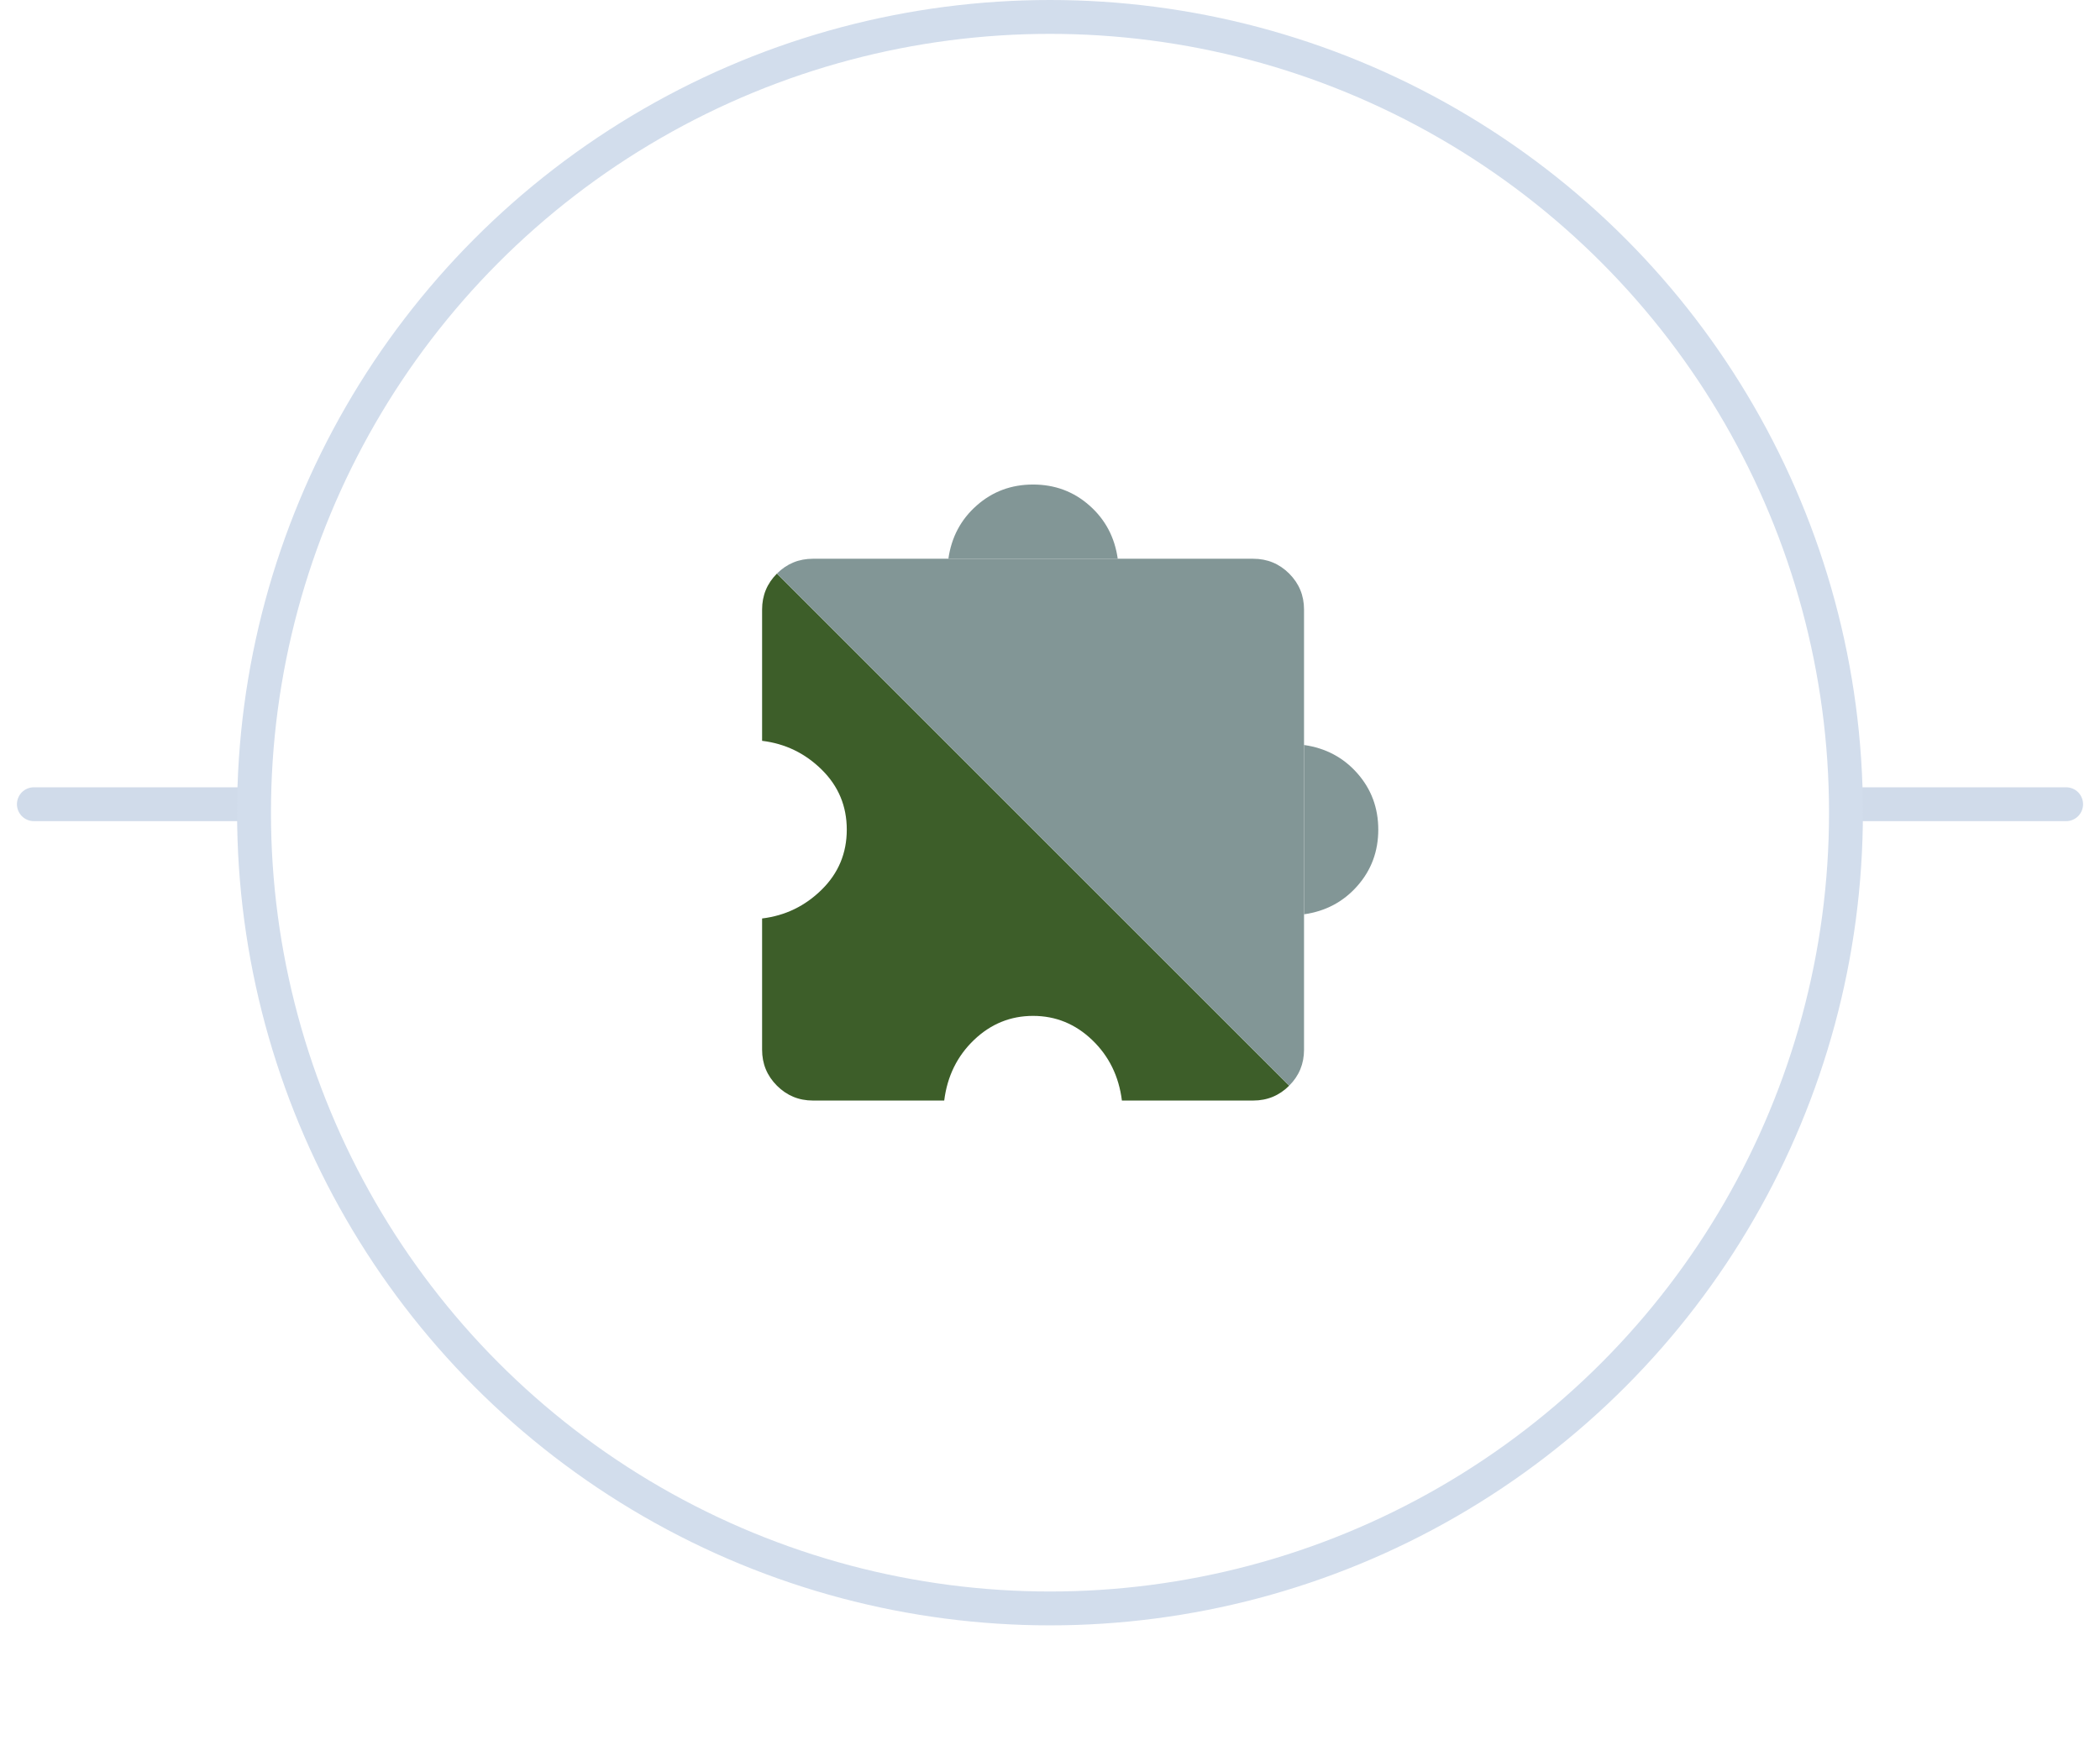
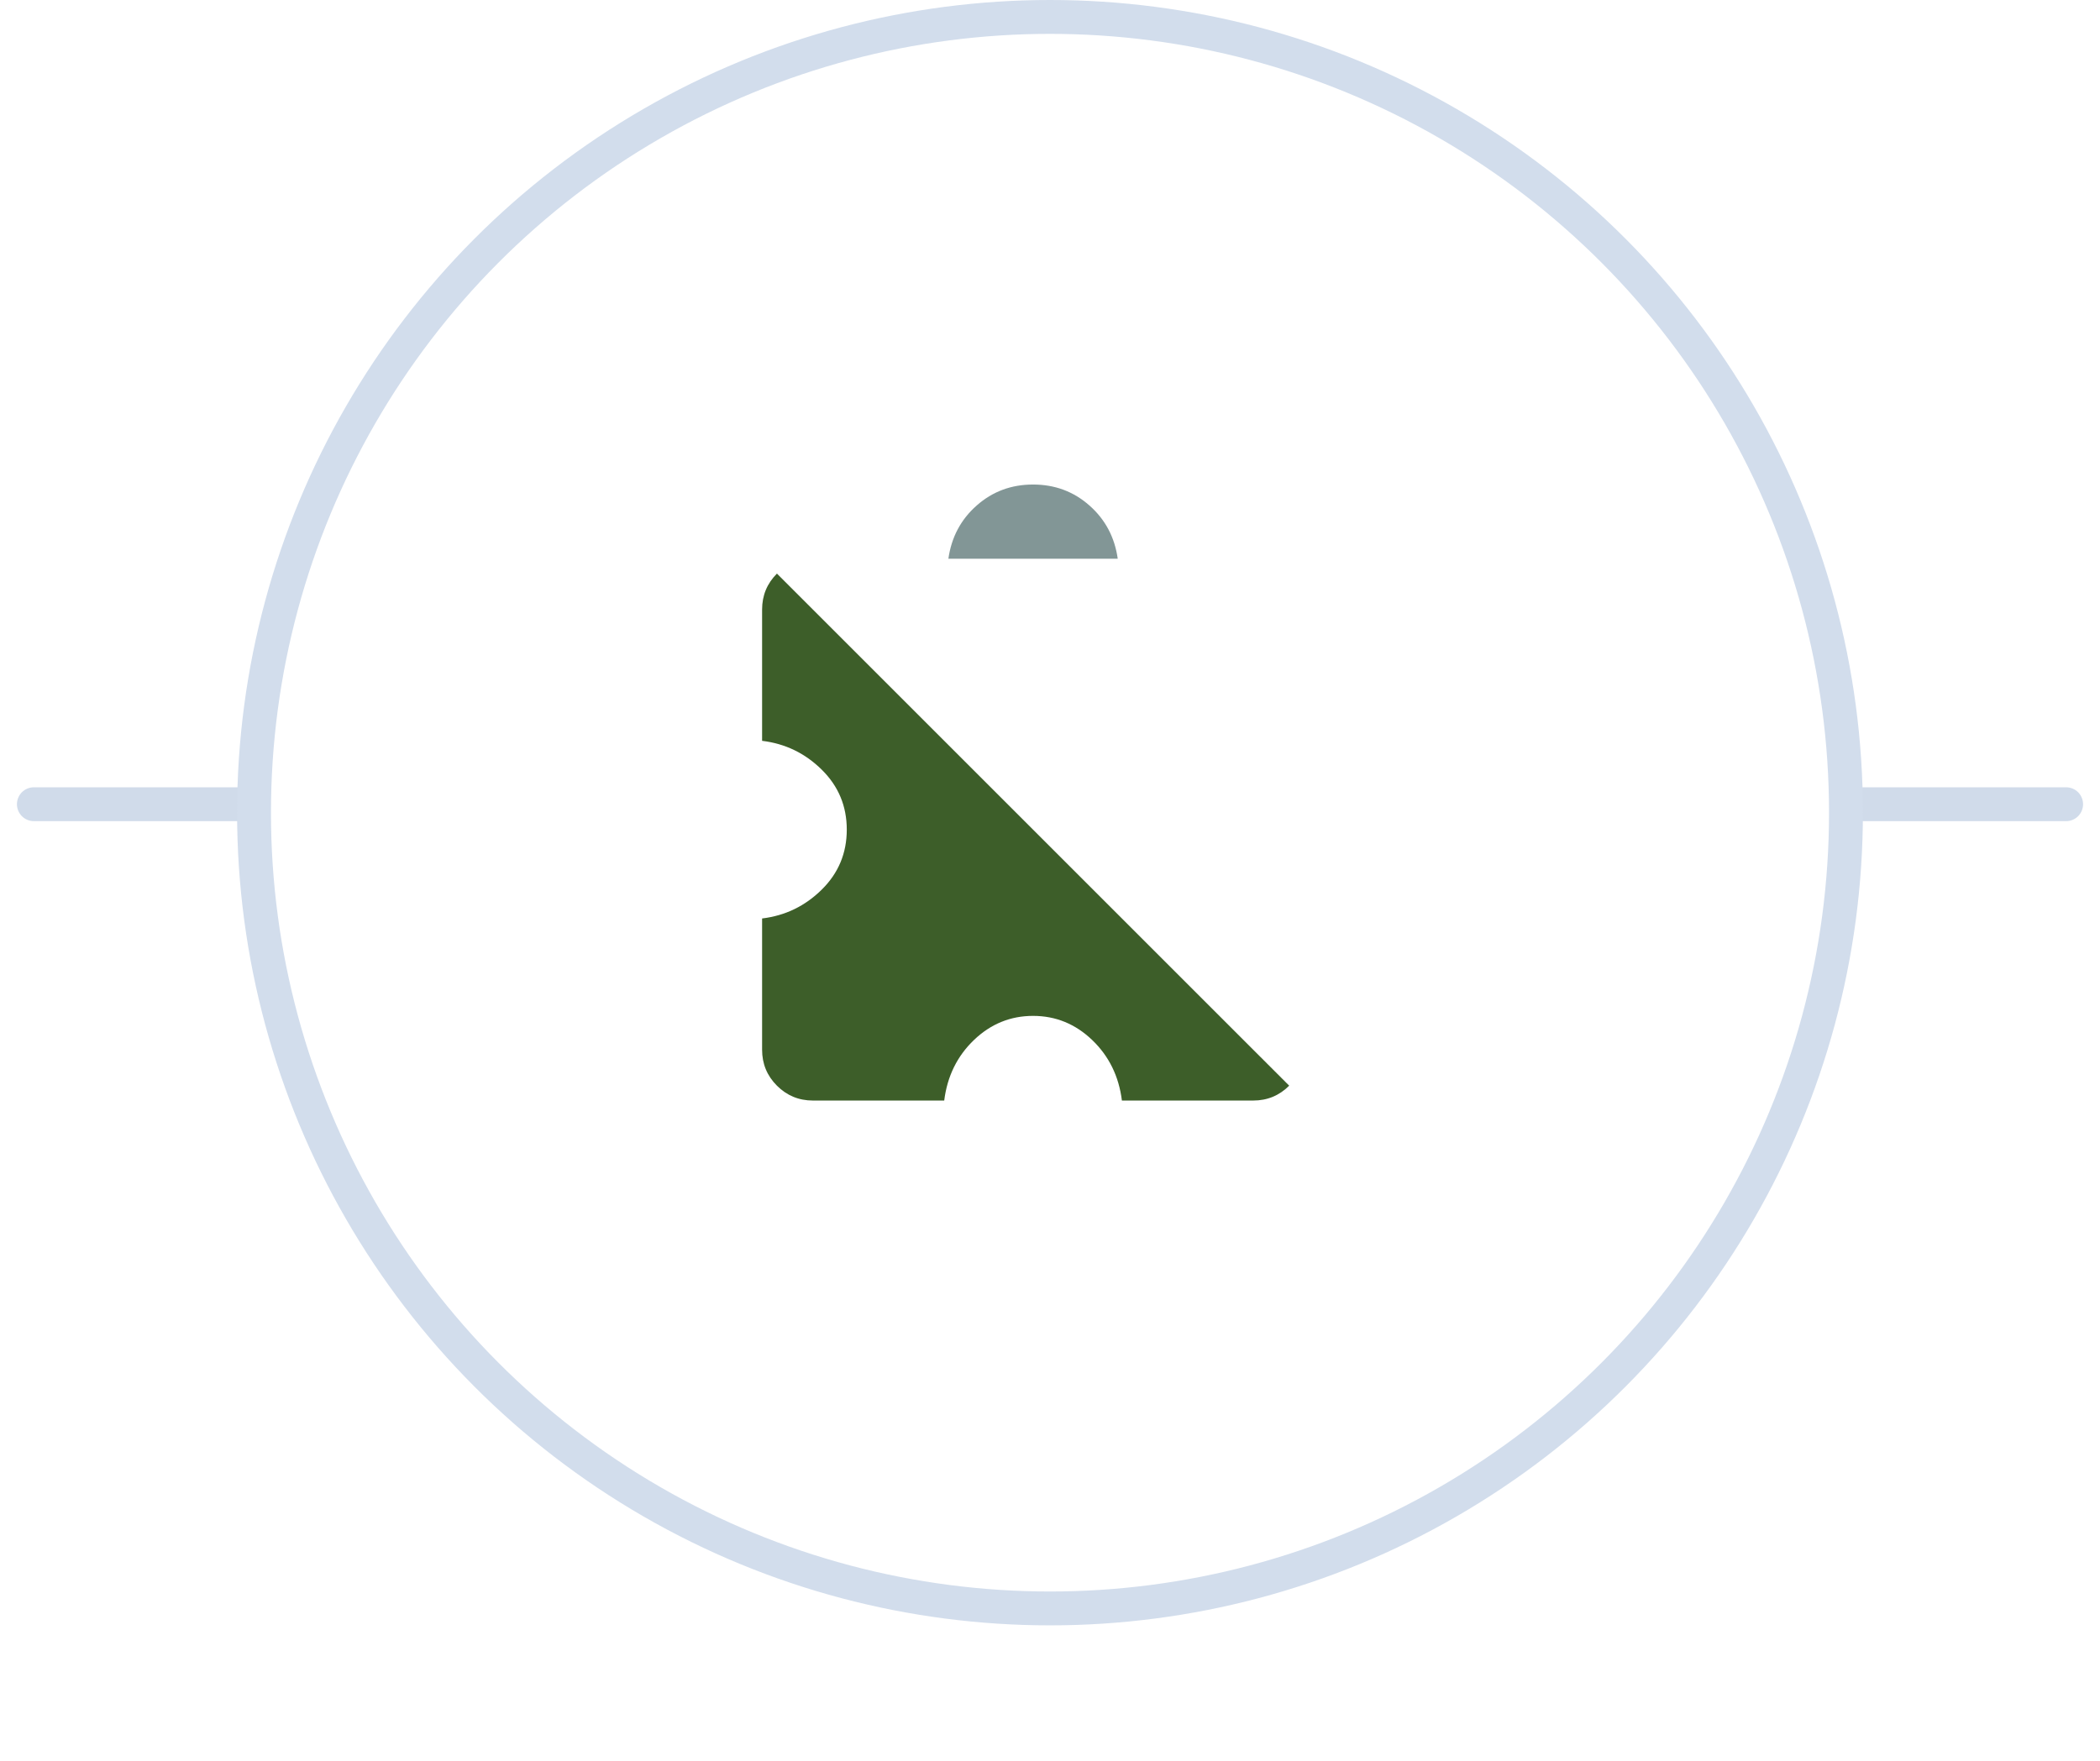
<svg xmlns="http://www.w3.org/2000/svg" width="62" height="52" viewBox="0 0 62 52" fill="none">
  <path d="M1 23.75H61" stroke="#D0DBEA" stroke-linecap="round" />
  <circle cx="31" cy="24" r="23.5" fill="white" stroke="#D2DDEC" />
  <g filter="url(#filter0_d_8774_15459)">
    <circle cx="31" cy="24" r="20" fill="white" />
  </g>
-   <path d="M40.073 22.836C39.66 22.369 39.136 22.091 38.5 22.001V27.001C39.136 26.911 39.66 26.633 40.073 26.165C40.486 25.698 40.692 25.143 40.692 24.501C40.692 23.858 40.486 23.304 40.073 22.836Z" fill="#829696" />
  <path d="M28.836 14.928C28.368 15.341 28.09 15.865 28 16.501H33C32.91 15.865 32.632 15.341 32.164 14.928C31.697 14.515 31.142 14.309 30.5 14.309C29.858 14.309 29.303 14.515 28.836 14.928Z" fill="#829696" />
  <path fill-rule="evenodd" clip-rule="evenodd" d="M24 32.501H27.877C27.967 31.783 28.26 31.187 28.756 30.712C29.252 30.238 29.833 30.001 30.5 30.001C31.167 30.001 31.748 30.238 32.244 30.712C32.74 31.187 33.033 31.783 33.123 32.501H37C37.415 32.501 37.769 32.355 38.062 32.062L22.938 16.939C22.646 17.232 22.5 17.585 22.5 18.001V21.878C23.185 21.961 23.772 22.246 24.263 22.732C24.755 23.218 25 23.807 25 24.501C25 25.194 24.755 25.784 24.263 26.27C23.772 26.756 23.185 27.041 22.5 27.124V31.001C22.5 31.416 22.646 31.77 22.938 32.062C23.231 32.355 23.585 32.501 24 32.501Z" fill="#3D5E29" />
-   <path d="M24 16.501C23.585 16.501 23.231 16.647 22.938 16.939L38.062 32.062C38.354 31.77 38.5 31.416 38.5 31.001V27.001V22.001V18.001C38.5 17.585 38.354 17.232 38.062 16.939C37.769 16.647 37.415 16.501 37 16.501H33H28H24Z" fill="#829696" />
  <defs>
    <filter id="filter0_d_8774_15459" x="5" y="0" width="52" height="52" filterUnits="userSpaceOnUse" color-interpolation-filters="sRGB">
      <feFlood flood-opacity="0" result="BackgroundImageFix" />
      <feColorMatrix in="SourceAlpha" type="matrix" values="0 0 0 0 0 0 0 0 0 0 0 0 0 0 0 0 0 0 127 0" result="hardAlpha" />
      <feOffset dy="2" />
      <feGaussianBlur stdDeviation="3" />
      <feComposite in2="hardAlpha" operator="out" />
      <feColorMatrix type="matrix" values="0 0 0 0 0 0 0 0 0 0 0 0 0 0 0 0 0 0 0.08 0" />
      <feBlend mode="normal" in2="BackgroundImageFix" result="effect1_dropShadow_8774_15459" />
      <feBlend mode="normal" in="SourceGraphic" in2="effect1_dropShadow_8774_15459" result="shape" />
    </filter>
  </defs>
</svg>